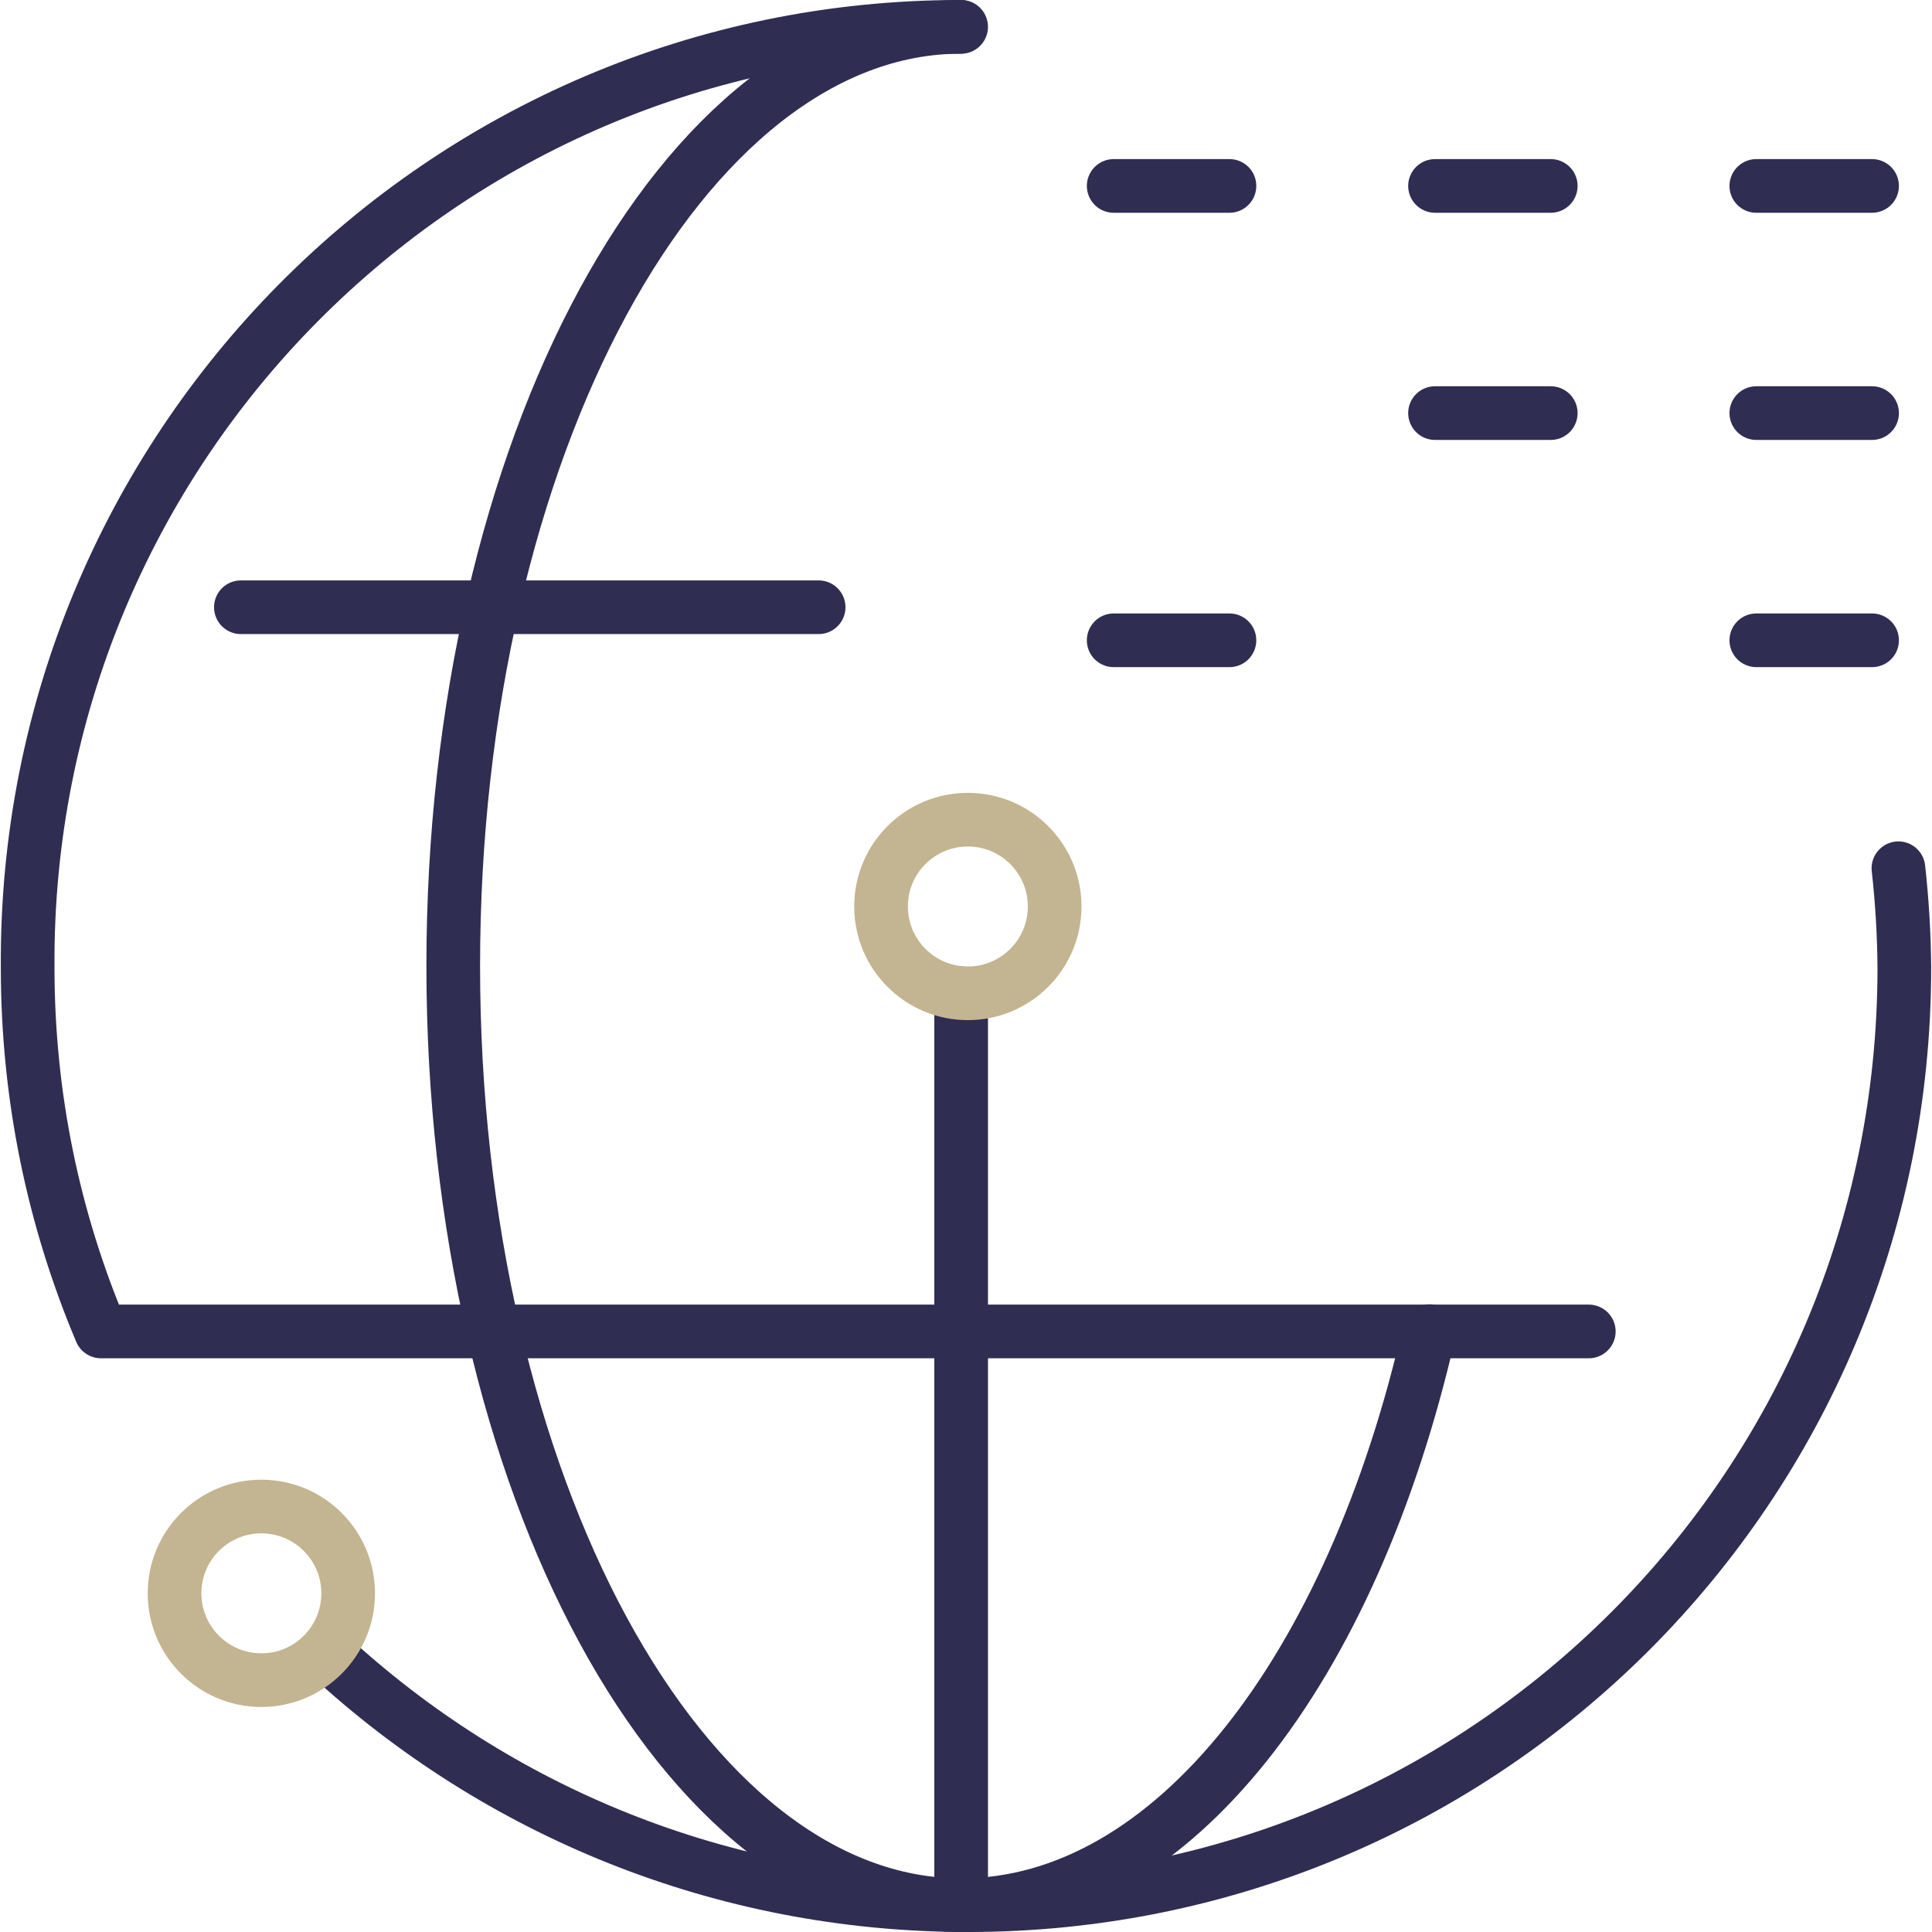
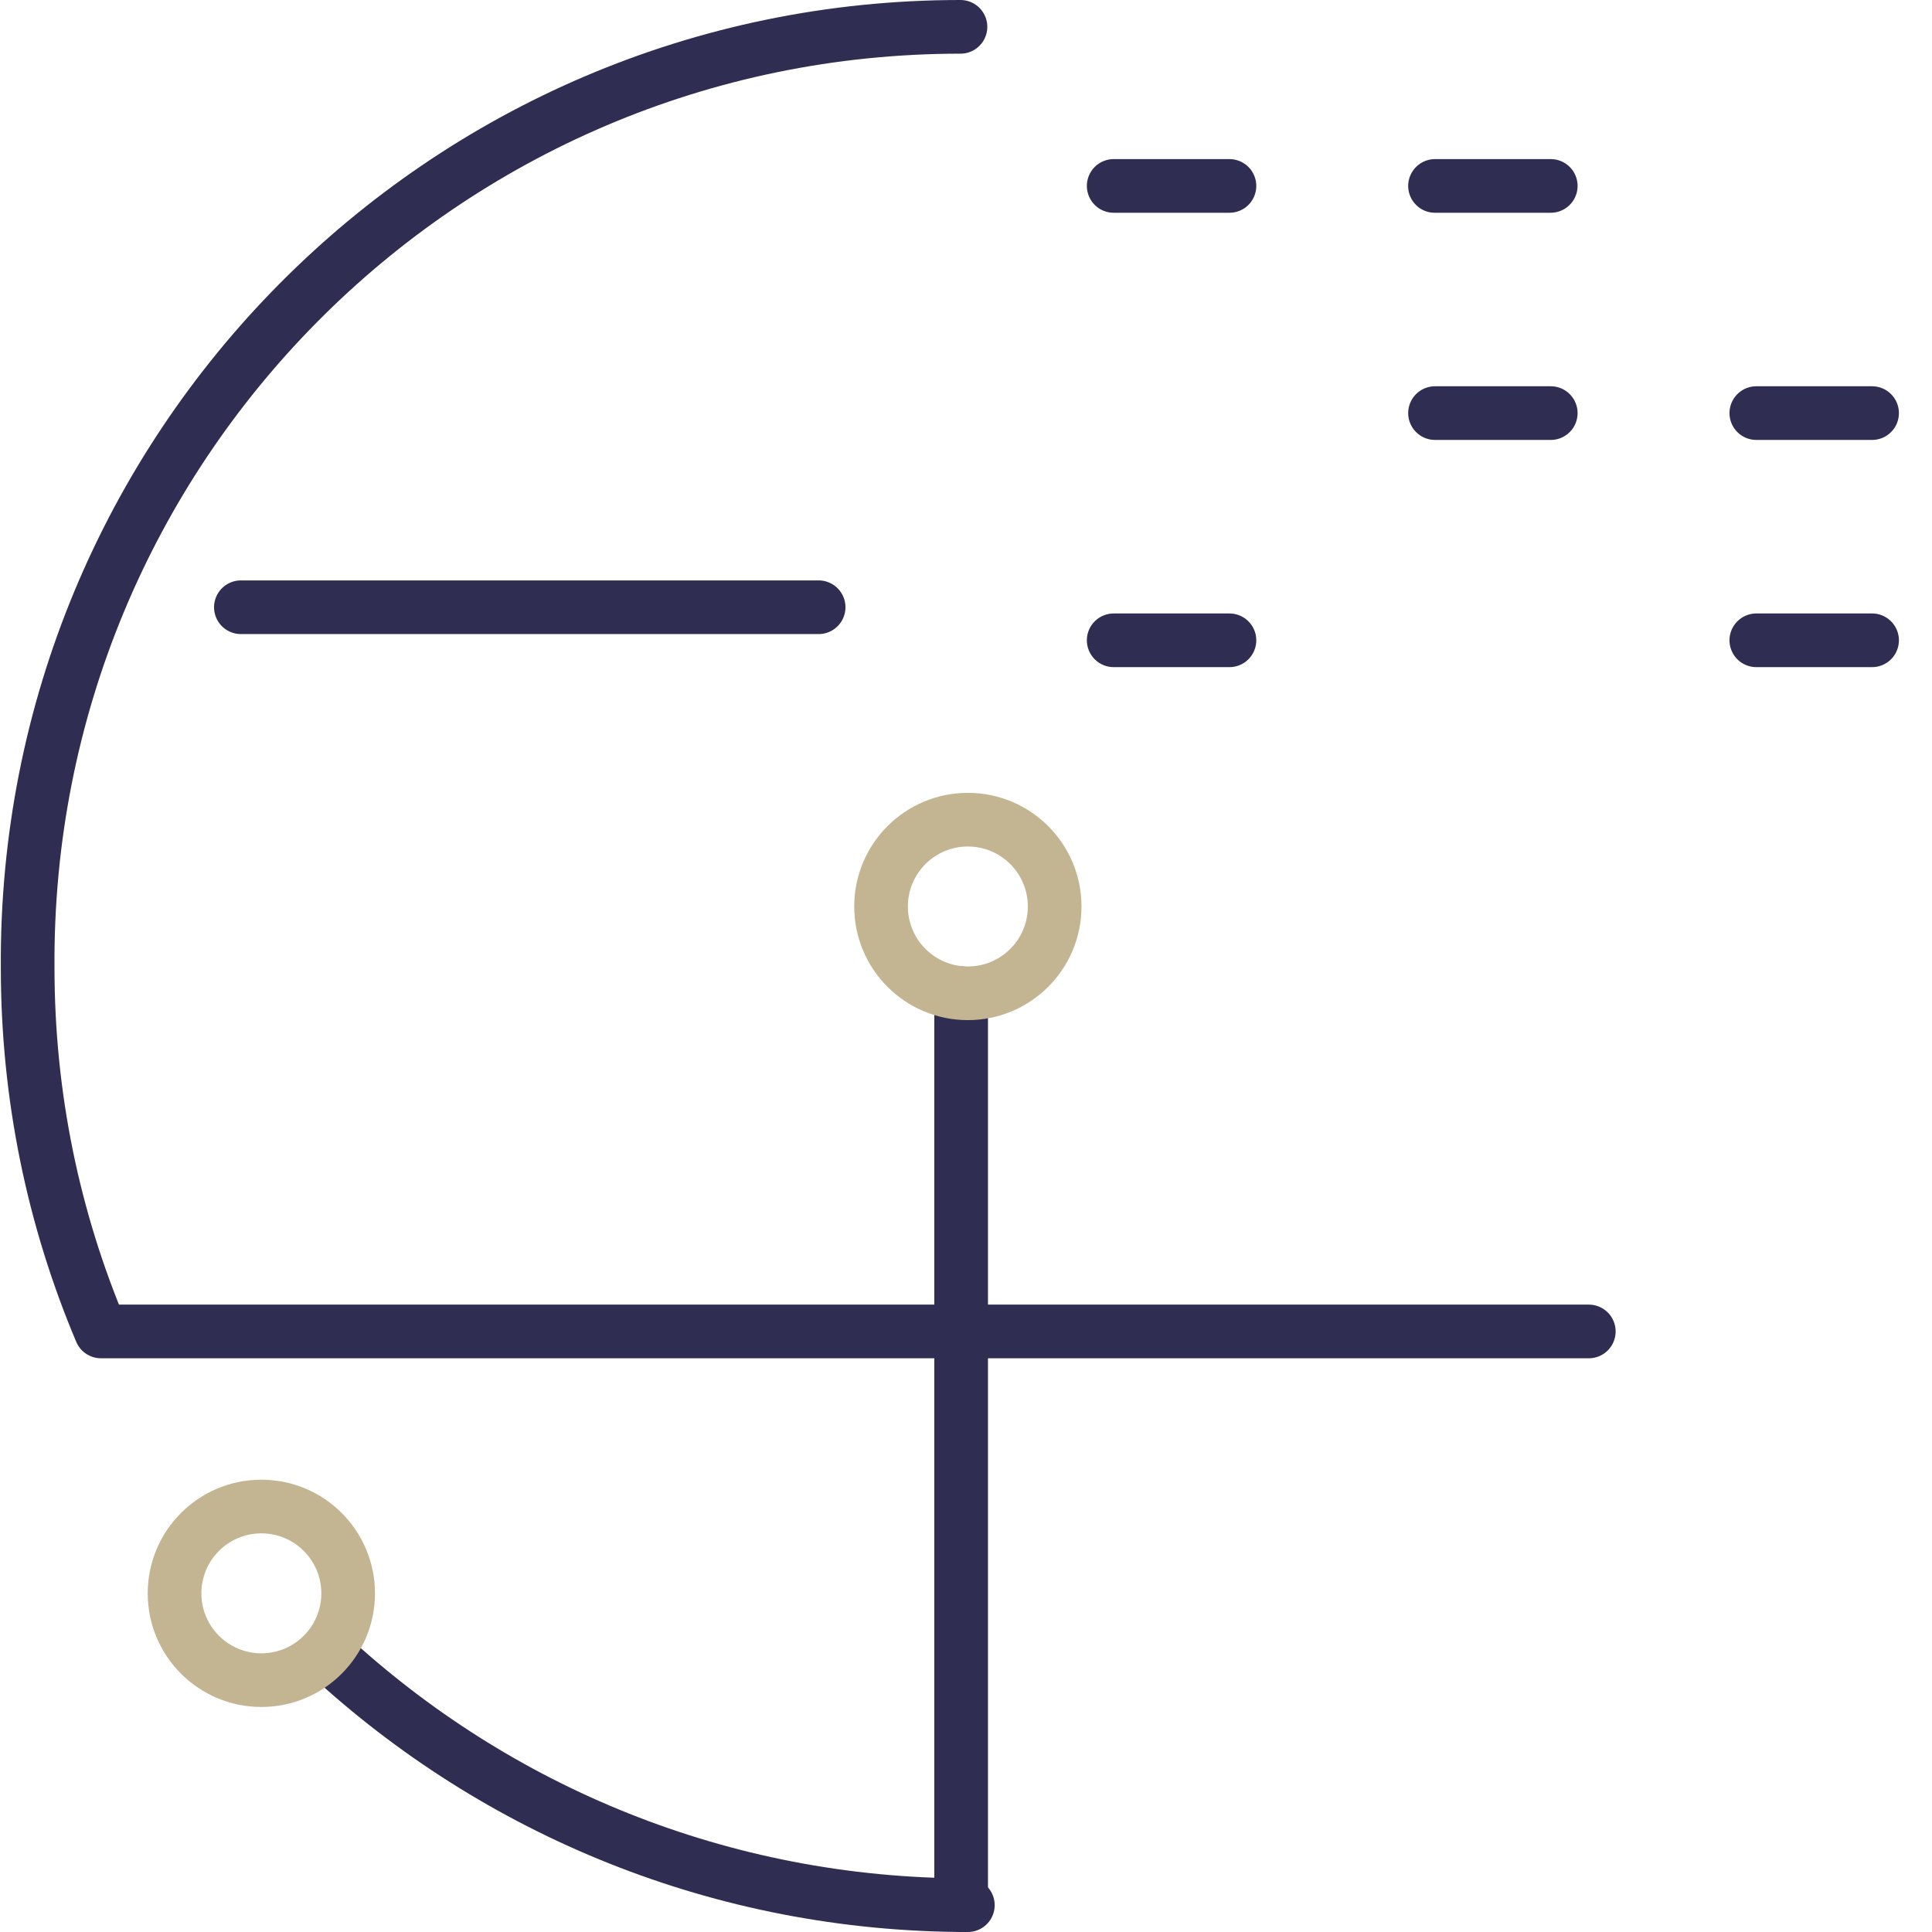
<svg xmlns="http://www.w3.org/2000/svg" version="1.1" id="图层_1" x="0px" y="0px" viewBox="0 0 72 72" style="enable-background:new 0 0 72 72;" xml:space="preserve">
  <style type="text/css">
	.st0{fill:none;stroke:#2F2D52;stroke-width:2;stroke-linecap:round;stroke-linejoin:round;stroke-miterlimit:10;}
	.st1{fill:none;stroke:#C3B591;stroke-width:2;stroke-linecap:round;stroke-linejoin:round;stroke-miterlimit:10;}
</style>
  <path class="st0" d="M12.242,61.679C18.5,67.466,26.878,71,36.069,71" />
  <path class="st0" d="M35.794,1C16.481,1,0.893,16.74,1.031,36.069c0,4.808,0.973,9.386,2.732,13.55H59.21" />
  <line class="st0" x1="30.508" y1="22.63" x2="8.977" y2="22.63" />
-   <path class="st0" d="M36.069,71c19.312,0,34.9-15.602,34.9-34.931c-0.009-1.254-0.084-2.492-0.22-3.712" />
  <path class="st0" d="M35.819,1" />
-   <path class="st0" d="M35.819,1C25.457,1,16.891,16.709,16.891,36s8.566,35,18.927,35  c7.875,0,14.584-8.836,17.447-21.393" />
  <line class="st0" x1="35.819" y1="37.017" x2="35.819" y2="71" />
  <g>
    <g>
      <line class="st0" x1="41.504" y1="6.929" x2="45.818" y2="6.929" />
      <line class="st0" x1="53.479" y1="6.929" x2="57.792" y2="6.929" />
-       <line class="st0" x1="65.453" y1="6.929" x2="69.767" y2="6.929" />
    </g>
  </g>
  <g>
    <g>
      <line class="st0" x1="53.479" y1="15.395" x2="57.792" y2="15.395" />
      <line class="st0" x1="65.453" y1="15.395" x2="69.767" y2="15.395" />
    </g>
  </g>
  <g>
    <g>
      <line class="st0" x1="41.504" y1="23.862" x2="45.818" y2="23.862" />
      <line class="st0" x1="65.453" y1="23.862" x2="69.767" y2="23.862" />
    </g>
  </g>
  <circle class="st1" cx="36.069" cy="33.782" r="3.235" />
  <circle class="st1" cx="9.74" cy="59.379" r="3.235" />
</svg>